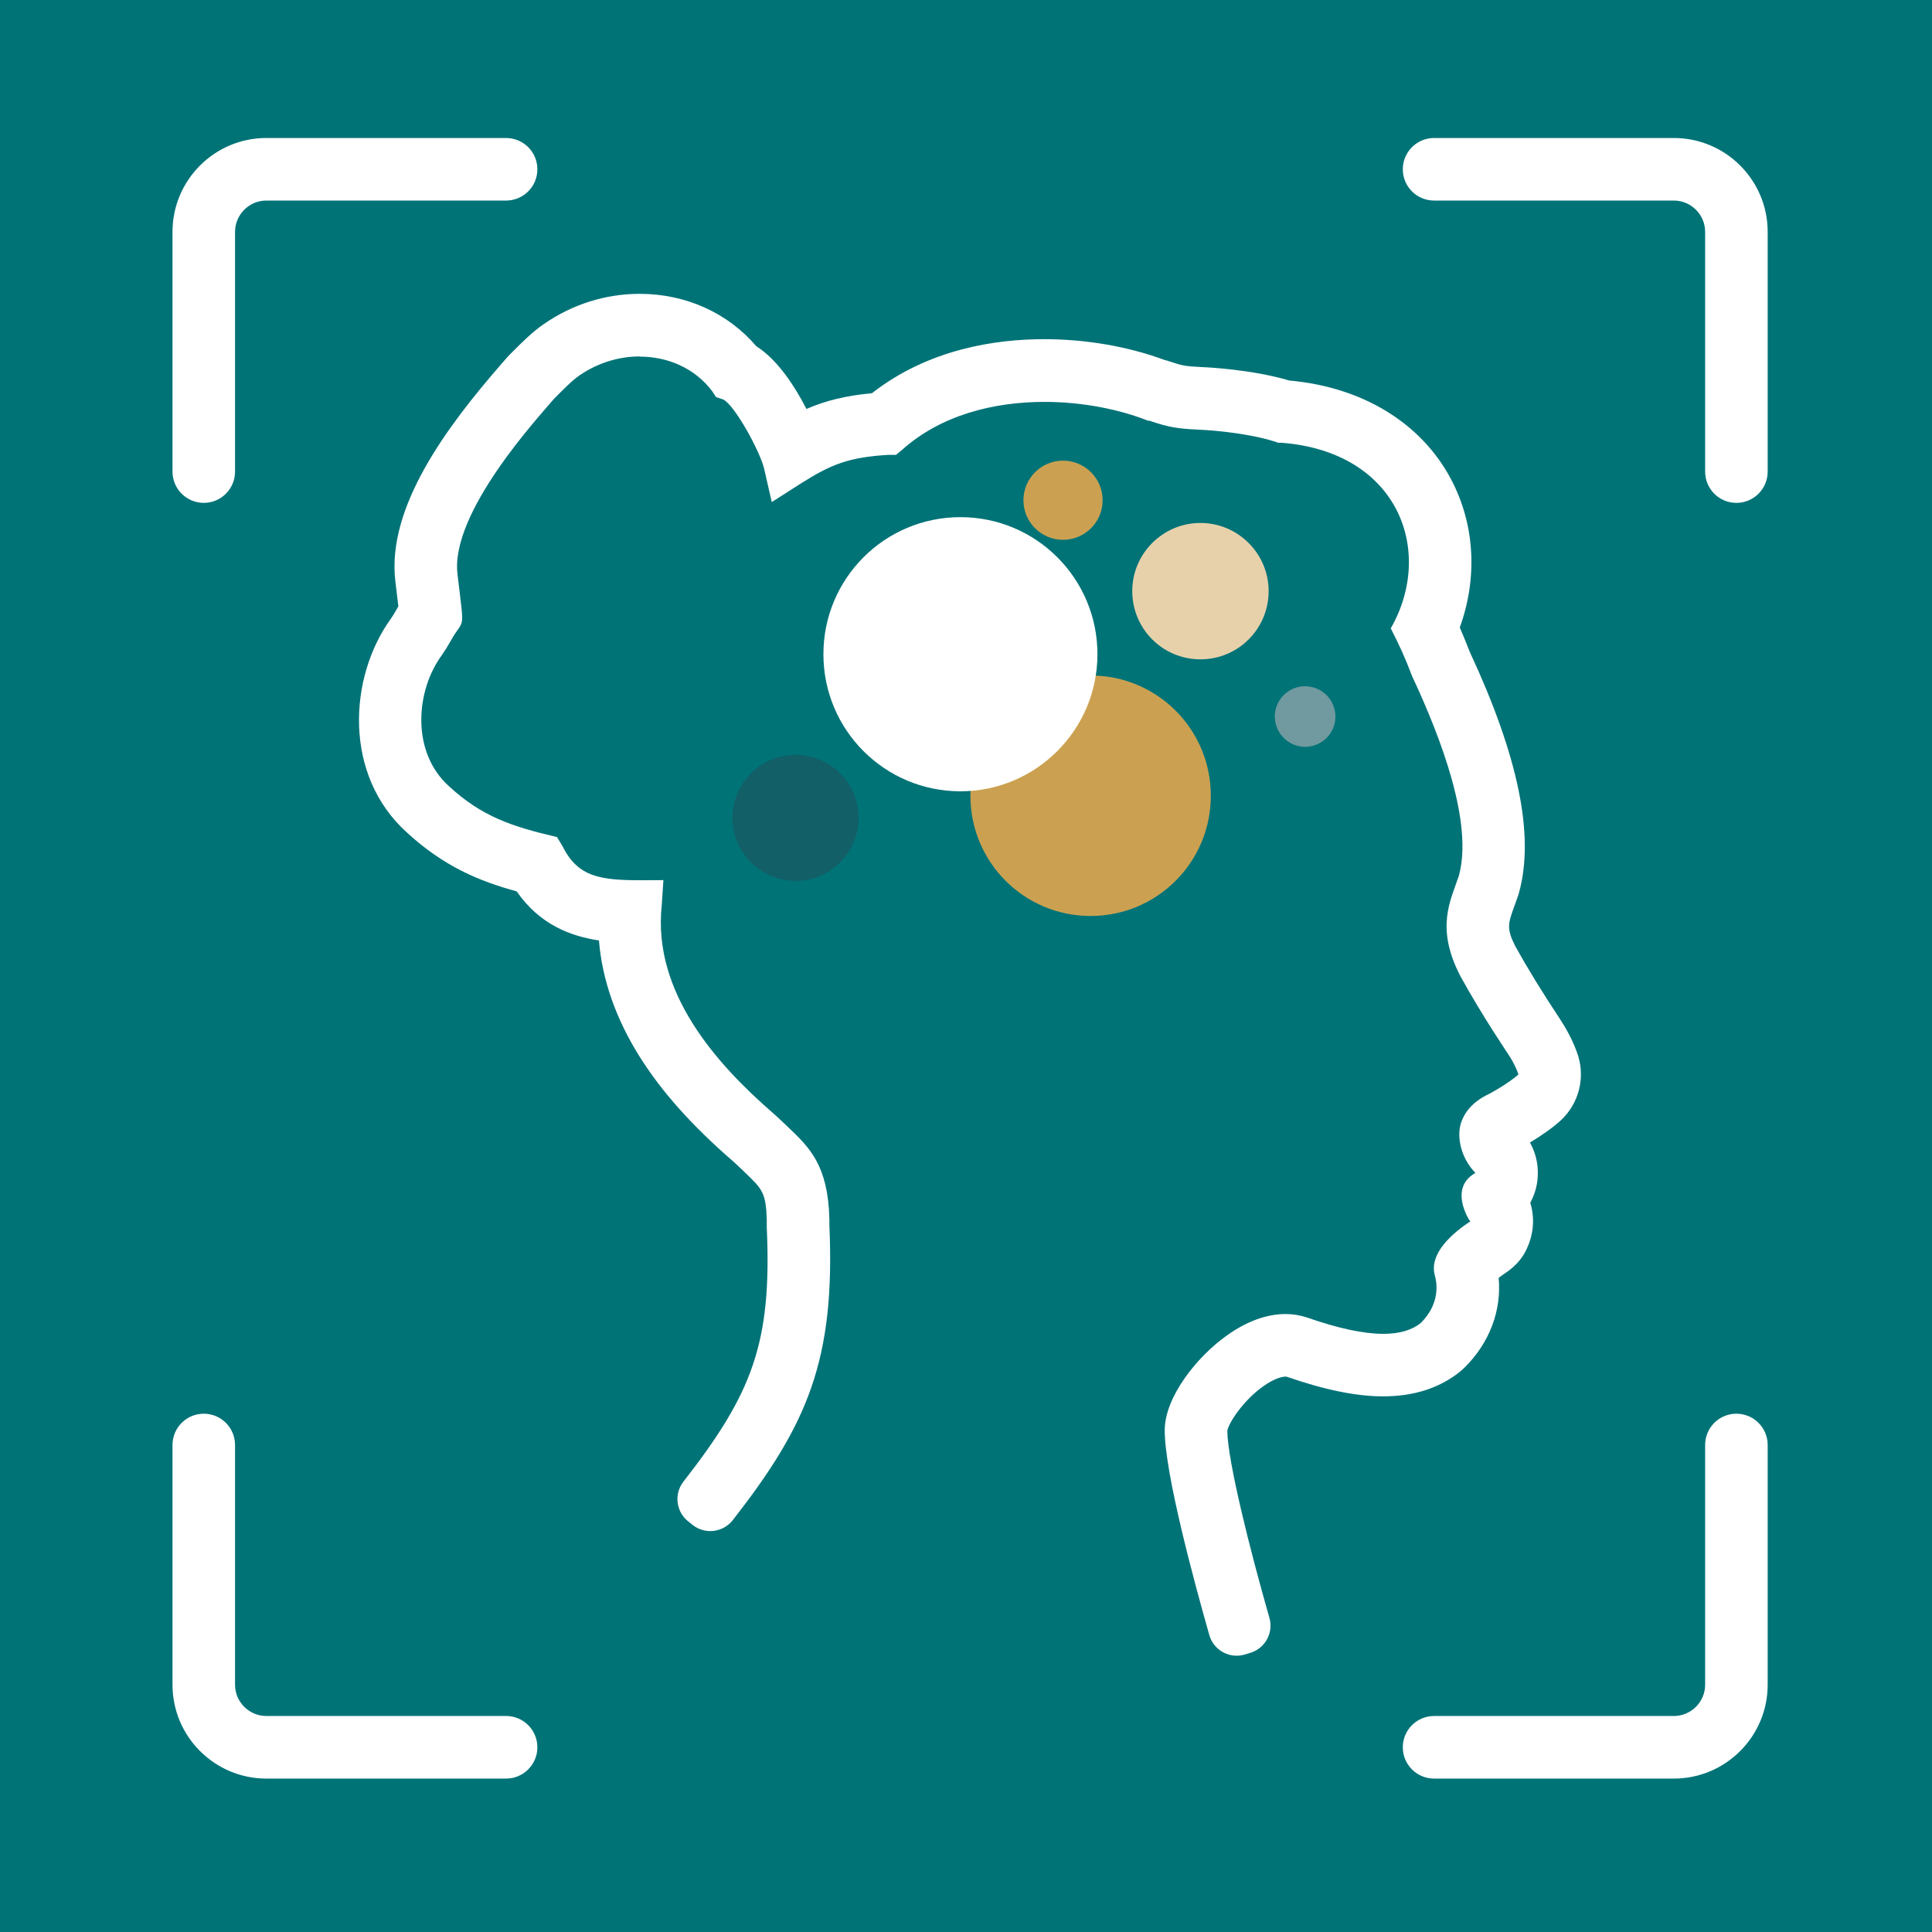
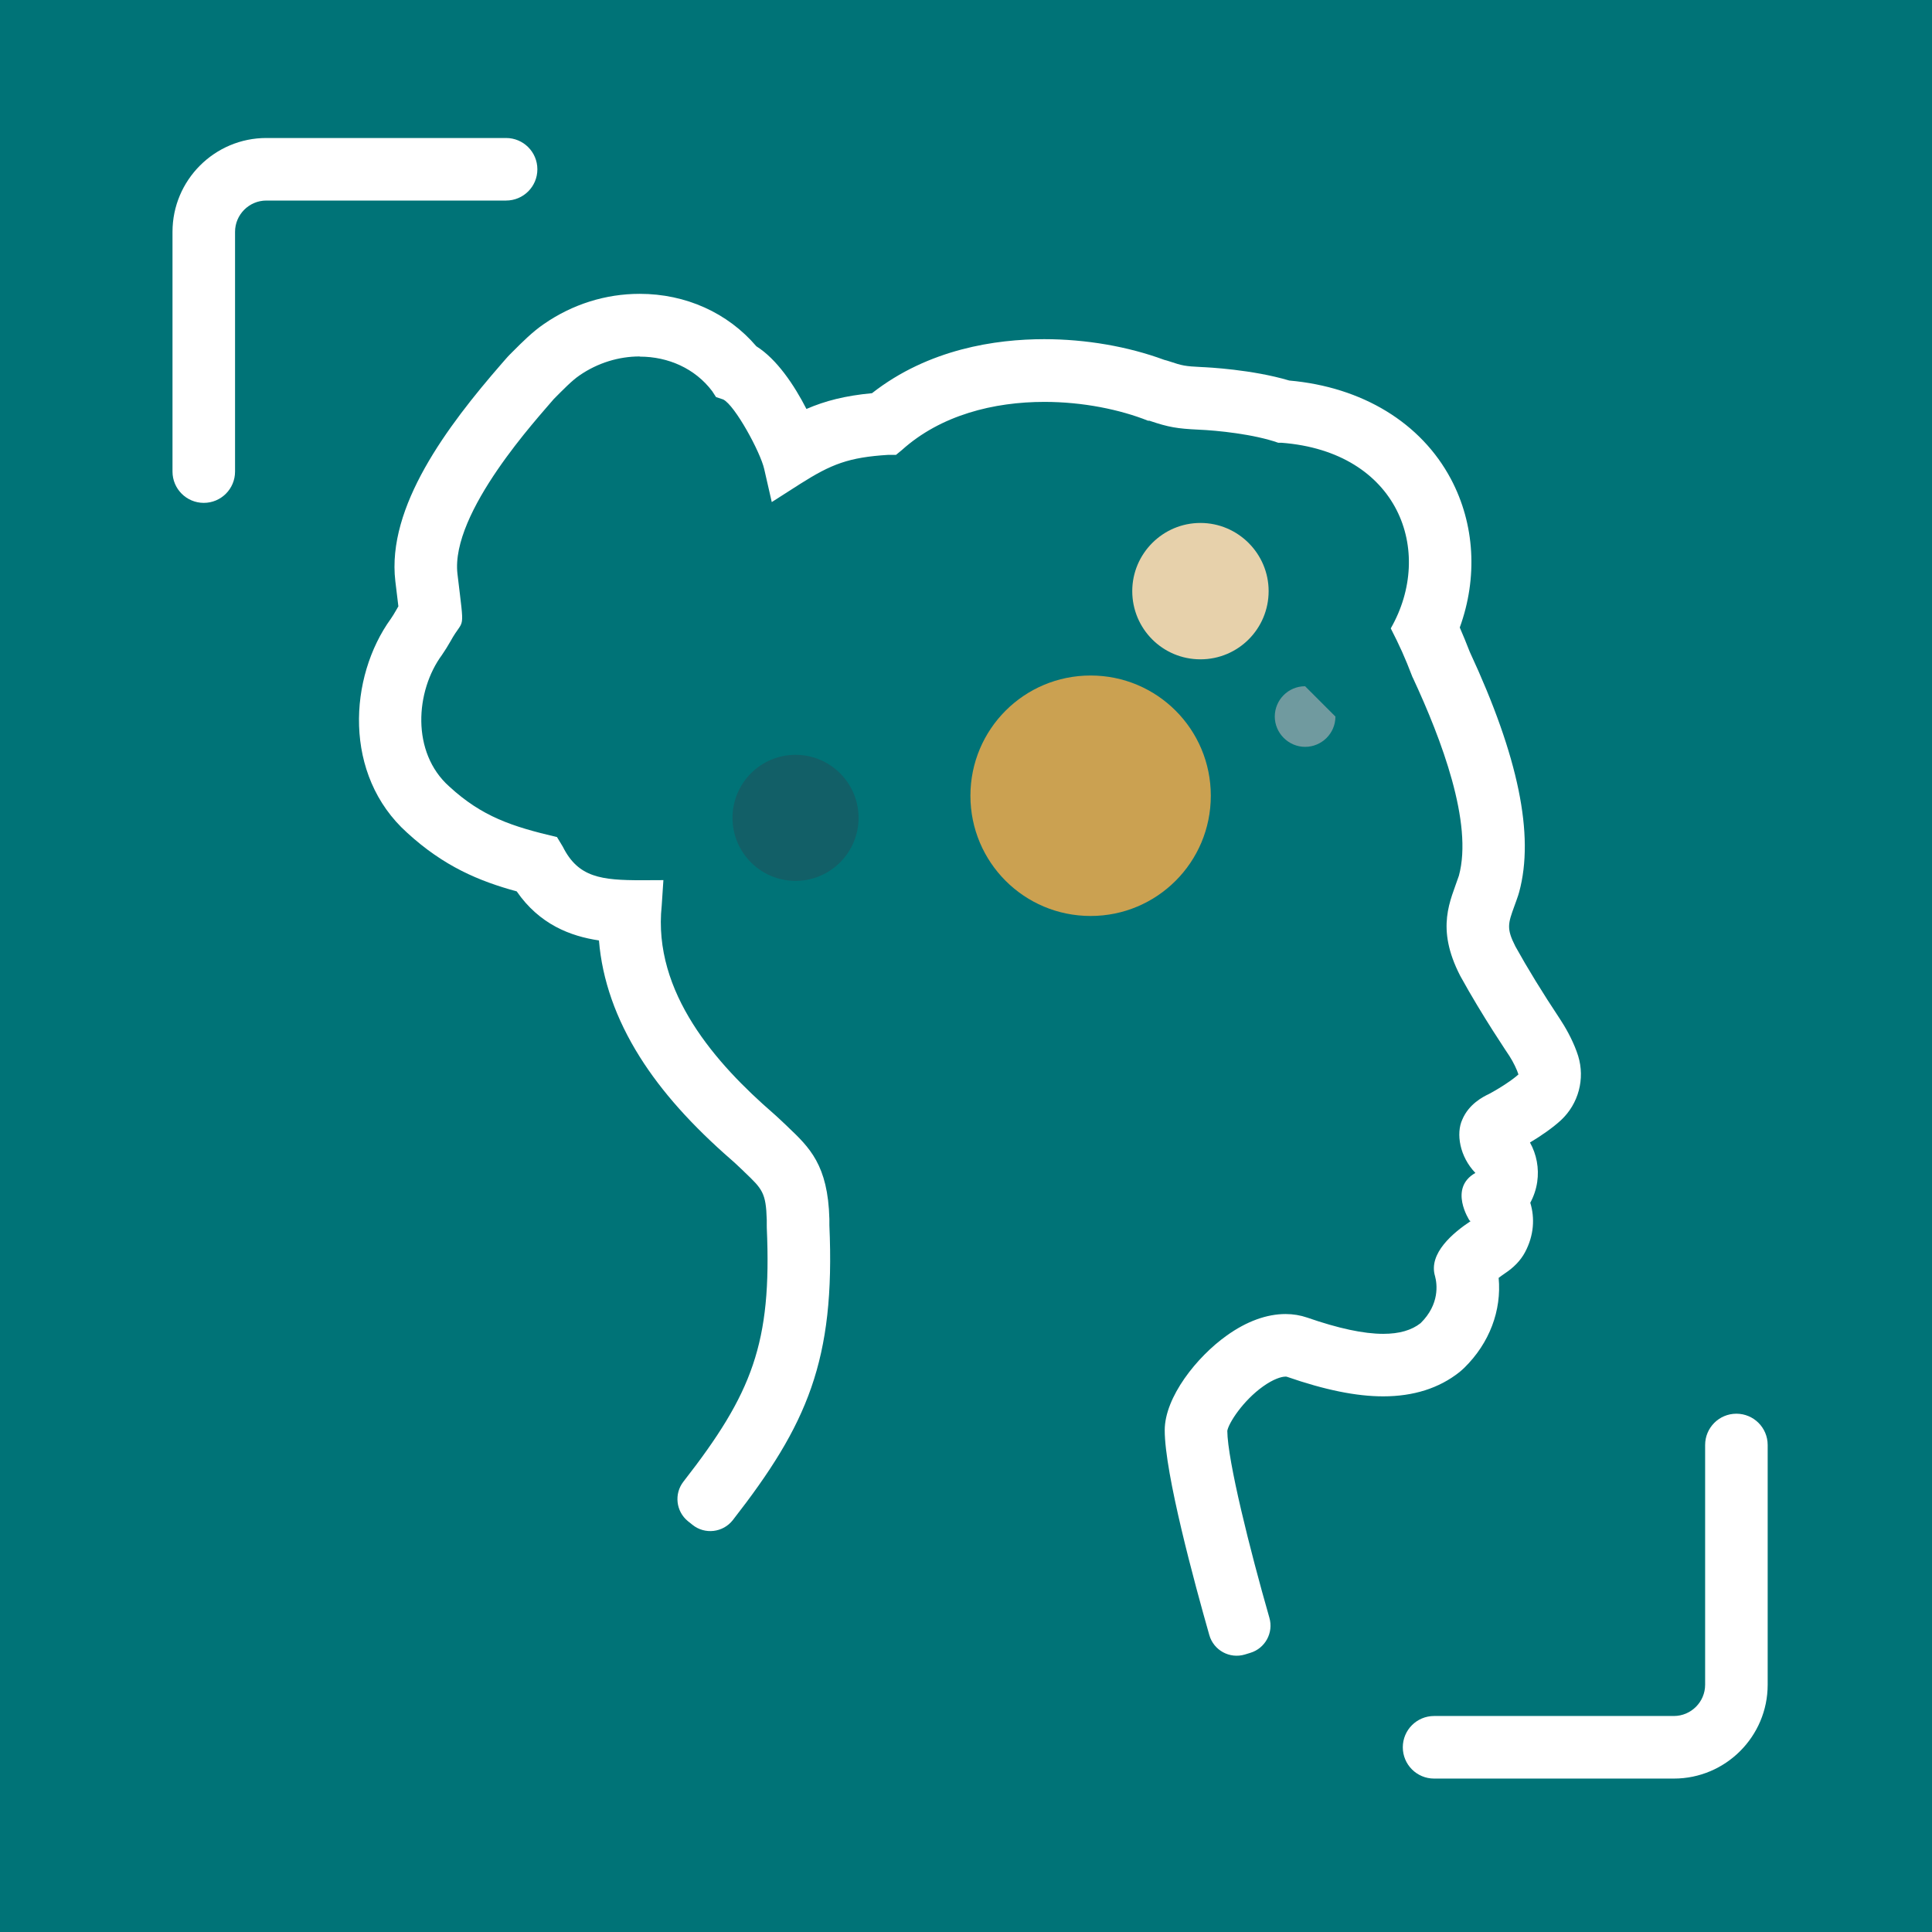
<svg xmlns="http://www.w3.org/2000/svg" width="56" height="56" viewBox="0 0 56 56" fill="none">
  <rect width="56" height="56" fill="#007377" />
  <path d="M31.612 26.55C33.538 26.55 35.096 24.992 35.096 23.065C35.096 21.137 33.539 19.58 31.612 19.58C29.685 19.58 28.128 21.137 28.128 23.065C28.128 24.992 29.685 26.55 31.612 26.55Z" fill="#CBA151" />
-   <path d="M27.838 22.936C30.024 22.936 31.81 21.159 31.81 18.963C31.81 16.767 30.034 14.99 27.838 14.99C25.642 14.99 23.867 16.767 23.867 18.963C23.867 21.159 25.644 22.936 27.838 22.936Z" fill="white" />
  <path d="M34.795 15.158C33.707 15.158 32.819 16.046 32.819 17.134C32.819 18.223 33.697 19.111 34.795 19.111C35.893 19.111 36.772 18.223 36.772 17.134C36.772 16.046 35.883 15.158 34.795 15.158Z" fill="#E7D1AB" />
-   <path d="M30.812 15.647C31.441 15.647 31.96 15.138 31.96 14.5C31.96 13.862 31.441 13.352 30.812 13.352C30.184 13.352 29.665 13.862 29.665 14.5C29.665 15.138 30.184 15.647 30.812 15.647Z" fill="#CBA151" />
-   <path d="M37.829 19.891C37.339 19.891 36.95 20.29 36.95 20.77C36.95 21.25 37.349 21.648 37.829 21.648C38.309 21.648 38.708 21.259 38.708 20.77C38.708 20.28 38.309 19.891 37.829 19.891Z" fill="#709A9F" />
+   <path d="M37.829 19.891C37.339 19.891 36.95 20.29 36.95 20.77C36.95 21.25 37.349 21.648 37.829 21.648C38.309 21.648 38.708 21.259 38.708 20.77Z" fill="#709A9F" />
  <path d="M18.547 10.337C19.364 10.337 20.146 10.678 20.644 11.339L20.754 11.509L20.963 11.579C21.303 11.748 22.042 13.107 22.151 13.595L22.37 14.553L23.197 14.024C24.096 13.455 24.595 13.255 25.753 13.184H25.972L26.142 13.044C27.27 12.029 28.808 11.649 30.272 11.649C31.388 11.649 32.461 11.87 33.277 12.195H33.317C33.876 12.385 34.124 12.424 34.744 12.454C35.267 12.475 36.342 12.583 37.049 12.833H37.138C40.538 13.09 41.591 15.977 40.312 18.214C40.571 18.722 40.717 19.04 40.94 19.622L40.96 19.662C41.782 21.431 42.701 23.856 42.287 25.382C42.046 26.106 41.601 26.879 42.326 28.287C42.974 29.466 43.724 30.564 43.754 30.613C43.864 30.783 43.973 31.012 44.013 31.143C43.863 31.283 43.493 31.532 43.154 31.712C42.984 31.792 42.575 32.002 42.386 32.45C42.199 32.856 42.308 33.525 42.765 33.998C41.977 34.442 42.595 35.376 42.595 35.376L42.625 35.396C42.133 35.723 41.393 36.326 41.596 36.994C41.655 37.213 41.736 37.803 41.177 38.352C40.917 38.558 40.559 38.662 40.094 38.662C39.524 38.662 38.795 38.505 37.893 38.192C37.692 38.123 37.481 38.088 37.262 38.088C36.719 38.088 36.134 38.298 35.557 38.712C34.688 39.33 33.76 40.499 33.76 41.456C33.76 42.711 34.626 45.896 35.053 47.395C35.18 47.837 35.643 48.089 36.083 47.957L36.24 47.909C36.672 47.779 36.919 47.325 36.794 46.892C36.23 44.927 35.582 42.337 35.574 41.473C35.613 41.247 36.027 40.602 36.609 40.187C36.904 39.976 37.138 39.902 37.26 39.902C37.278 39.902 37.295 39.903 37.303 39.907C38.399 40.288 39.314 40.474 40.092 40.474C40.971 40.474 41.715 40.238 42.302 39.772C42.351 39.732 42.399 39.689 42.445 39.645C43.175 38.928 43.528 37.983 43.439 37.04C43.489 37.002 43.55 36.957 43.625 36.906C43.864 36.748 44.074 36.544 44.207 36.29C44.46 35.815 44.493 35.309 44.356 34.862C44.456 34.677 44.526 34.473 44.557 34.259C44.615 33.861 44.539 33.459 44.347 33.116C44.659 32.93 45.005 32.692 45.248 32.467C45.755 31.993 45.947 31.271 45.744 30.608C45.633 30.251 45.429 29.868 45.274 29.628C45.259 29.605 45.239 29.573 45.215 29.535C44.707 28.769 44.273 28.061 43.925 27.433C43.66 26.912 43.711 26.771 43.897 26.258C43.935 26.154 43.972 26.053 44.005 25.953C44.014 25.922 44.024 25.889 44.034 25.856C44.481 24.207 44.013 21.93 42.602 18.895C42.496 18.623 42.404 18.399 42.312 18.189C42.834 16.75 42.753 15.199 42.056 13.885C41.19 12.255 39.486 11.217 37.371 11.03C36.292 10.71 35.013 10.647 34.82 10.639C34.352 10.616 34.273 10.601 33.895 10.474C33.846 10.457 33.795 10.443 33.744 10.43C32.695 10.042 31.47 9.831 30.267 9.831C28.872 9.831 26.917 10.111 25.275 11.397C24.498 11.47 23.921 11.618 23.375 11.854C23.023 11.166 22.518 10.41 21.923 10.037C21.095 9.068 19.879 8.517 18.542 8.517C17.553 8.517 16.595 8.819 15.769 9.389C15.434 9.618 15.142 9.912 14.859 10.195L14.773 10.281C14.733 10.321 14.697 10.362 14.661 10.403C14.63 10.439 14.588 10.487 14.537 10.545C12.971 12.345 11.205 14.688 11.459 16.846C11.482 17.04 11.502 17.207 11.52 17.35C11.53 17.426 11.538 17.504 11.547 17.575C11.525 17.613 11.502 17.652 11.479 17.693C11.426 17.786 11.379 17.863 11.331 17.932C10.106 19.625 9.938 22.464 11.802 24.138C12.87 25.117 13.893 25.541 14.977 25.837C15.637 26.795 16.537 27.137 17.361 27.259C17.454 28.399 17.851 29.532 18.548 30.64C19.178 31.641 20.05 32.618 21.212 33.629C21.28 33.687 21.348 33.752 21.42 33.82C21.463 33.86 21.504 33.899 21.544 33.937L21.549 33.942C21.559 33.952 21.57 33.964 21.58 33.973C22.093 34.463 22.203 34.567 22.225 35.36V35.515C22.225 35.541 22.225 35.568 22.226 35.594C22.373 38.932 21.806 40.386 19.811 42.944C19.534 43.298 19.592 43.809 19.941 44.093L20.07 44.196C20.429 44.487 20.957 44.424 21.241 44.061C23.399 41.293 24.213 39.435 24.04 35.515V35.335C24 33.767 23.461 33.258 22.831 32.659L22.802 32.63C22.681 32.519 22.553 32.391 22.403 32.261C20.78 30.851 18.913 28.777 19.18 26.25L19.229 25.511C19.007 25.511 18.799 25.514 18.604 25.514C17.431 25.514 16.76 25.437 16.314 24.543L16.145 24.263C14.834 23.956 13.973 23.671 13.021 22.796C11.913 21.808 12.041 20.028 12.811 18.983C12.9 18.852 12.981 18.724 13.06 18.584C13.459 17.855 13.471 18.424 13.26 16.637C13.049 14.849 15.627 12.073 16.054 11.564C16.313 11.305 16.573 11.034 16.793 10.884C17.328 10.514 17.943 10.332 18.538 10.332" fill="white" />
  <path d="M23.059 25.533C24.066 25.533 24.886 24.713 24.886 23.706C24.886 22.699 24.068 21.879 23.059 21.879C22.05 21.879 21.232 22.699 21.232 23.706C21.232 24.713 22.05 25.533 23.059 25.533Z" fill="#125F67" />
  <path d="M5.907 14.576C5.406 14.576 5 14.17 5 13.669V6.72C5 5.22 6.22 4 7.72 4H14.669C15.17 4 15.576 4.406 15.576 4.907C15.576 5.408 15.17 5.813 14.669 5.813H7.72C7.221 5.813 6.813 6.221 6.813 6.72V13.669C6.813 14.17 6.408 14.576 5.907 14.576Z" fill="white" />
-   <path d="M50.33 14.576C49.829 14.576 49.424 14.17 49.424 13.669V6.72C49.424 6.221 49.016 5.813 48.517 5.813H41.568C41.067 5.813 40.661 5.408 40.661 4.907C40.661 4.406 41.067 4 41.568 4H48.517C50.017 4 51.237 5.22 51.237 6.72V13.669C51.237 14.17 50.831 14.576 50.33 14.576Z" fill="white" />
-   <path d="M14.669 51.553H7.72C6.22 51.553 5 50.333 5 48.833V41.884C5 41.383 5.406 40.977 5.907 40.977C6.408 40.977 6.813 41.383 6.813 41.884V48.833C6.813 49.332 7.221 49.739 7.72 49.739H14.669C15.17 49.739 15.576 50.145 15.576 50.646C15.576 51.147 15.17 51.553 14.669 51.553Z" fill="white" />
  <path d="M48.517 51.553H41.568C41.067 51.553 40.661 51.147 40.661 50.646C40.661 50.145 41.067 49.739 41.568 49.739H48.517C49.016 49.739 49.424 49.332 49.424 48.833V41.884C49.424 41.383 49.829 40.977 50.33 40.977C50.831 40.977 51.237 41.383 51.237 41.884V48.833C51.237 50.333 50.017 51.553 48.517 51.553Z" fill="white" />
</svg>